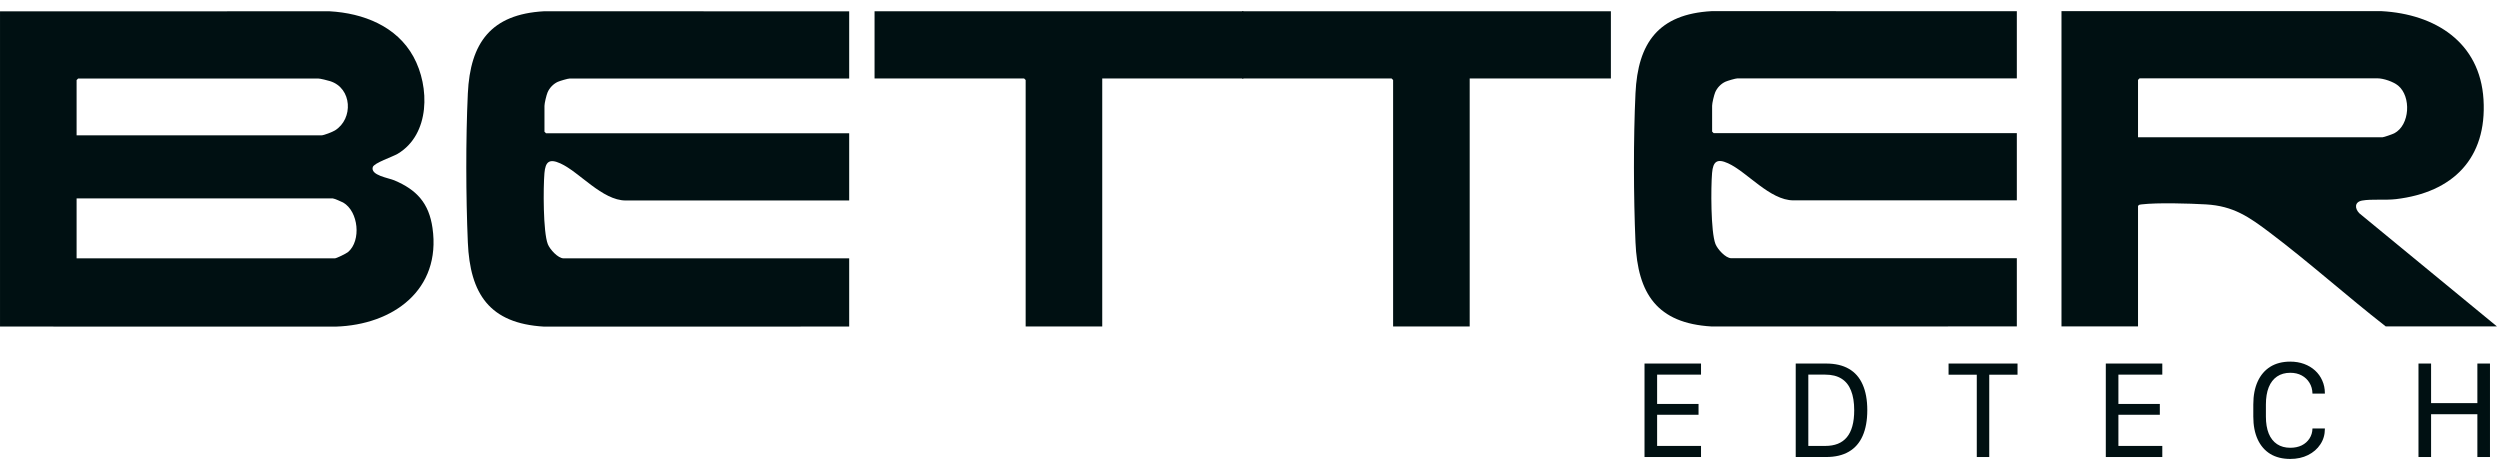
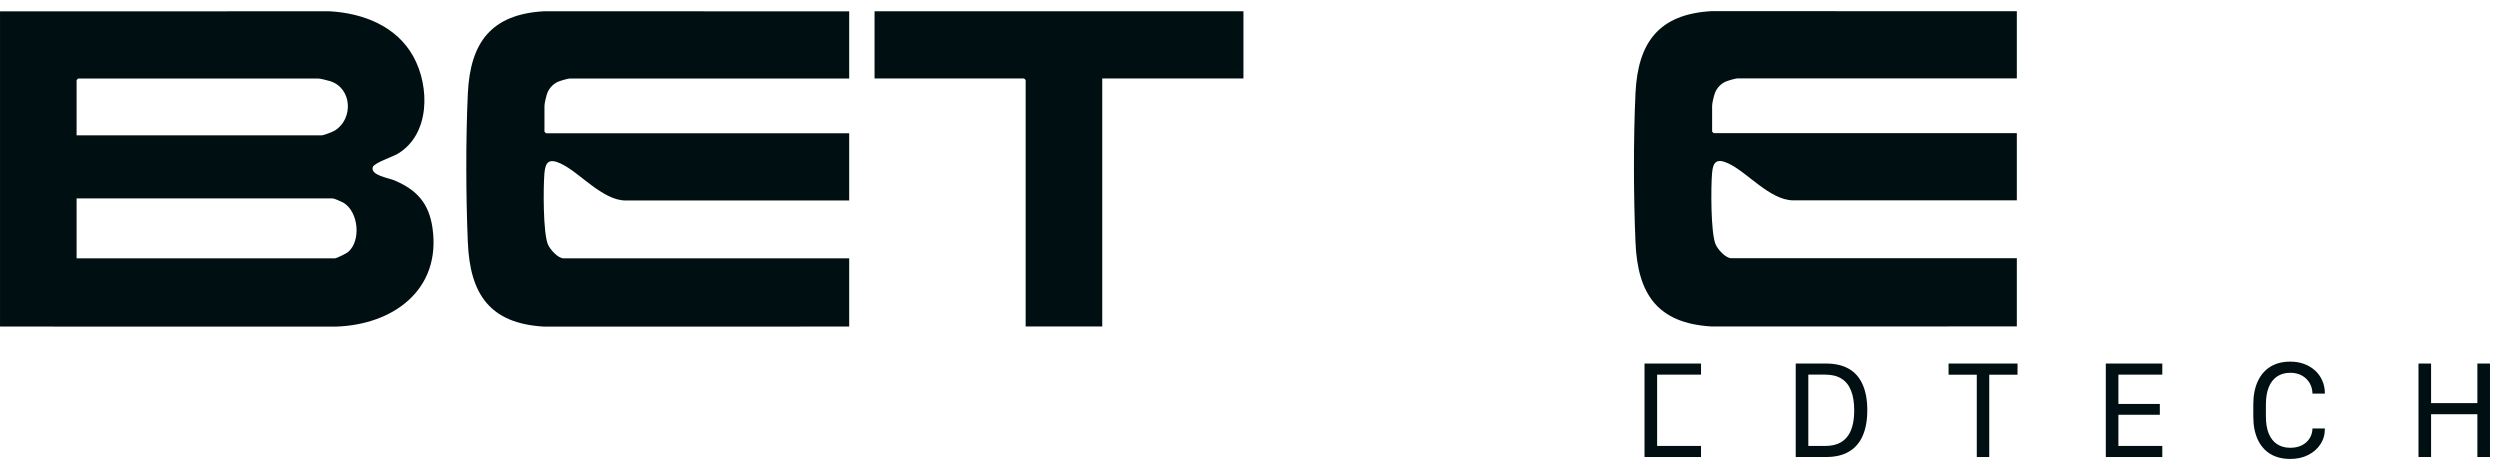
<svg xmlns="http://www.w3.org/2000/svg" width="202" height="38" viewBox="0 0 202 38" fill="none">
  <g clip-path="url(#clip0_2_927)">
    <path d="M0.001 26.386V0.915L26.639 0.912C29.35 1.065 32.057 2.116 33.41 4.588C34.738 7.013 34.76 10.856 32.138 12.424C31.725 12.671 30.22 13.165 30.12 13.502C29.922 14.168 31.391 14.373 31.86 14.571C33.681 15.34 34.659 16.422 34.946 18.421C35.663 23.43 31.749 26.247 27.14 26.39L0 26.386H0.001ZM6.189 10.937H25.966C26.168 10.937 26.871 10.66 27.07 10.536C28.564 9.6 28.46 7.119 26.673 6.557C26.479 6.496 25.878 6.344 25.715 6.344H6.314L6.189 6.47V10.938V10.937ZM6.189 20.875H27.053C27.189 20.875 27.985 20.483 28.127 20.361C29.199 19.449 28.974 17.08 27.724 16.363C27.598 16.291 26.982 16.031 26.886 16.031H6.189V20.875Z" fill="#001012" />
    <path d="M68.614 0.915V6.343H46.042C45.888 6.343 45.233 6.538 45.061 6.616C44.703 6.782 44.395 7.106 44.242 7.469C44.148 7.693 43.993 8.34 43.993 8.556V10.644L44.119 10.77H68.614V16.199H50.558C48.662 16.199 46.821 13.901 45.279 13.203C44.393 12.802 44.07 13.056 43.991 13.982C43.891 15.144 43.878 18.745 44.264 19.729C44.427 20.144 45.084 20.875 45.541 20.875H68.614V26.386L43.948 26.39C39.555 26.134 37.977 23.746 37.801 19.584C37.643 15.85 37.628 11.278 37.801 7.551C37.992 3.455 39.676 1.151 43.947 0.911L68.614 0.915Z" fill="#001012" />
    <path d="M162.96 0.904V6.333H140.388C140.233 6.333 139.578 6.527 139.406 6.606C139.049 6.771 138.741 7.095 138.588 7.458C138.493 7.682 138.339 8.329 138.339 8.545V10.634L138.464 10.759H162.96V16.188H144.904C143.008 16.188 141.166 13.89 139.625 13.192C138.738 12.791 138.416 13.046 138.336 13.972C138.237 15.133 138.224 18.734 138.61 19.718C138.773 20.133 139.429 20.864 139.886 20.864H162.96V26.375L138.294 26.379C133.901 26.123 132.322 23.736 132.147 19.573C131.989 15.839 131.974 11.267 132.147 7.54C132.338 3.444 134.021 1.14 138.293 0.901L162.96 0.904Z" fill="#001012" />
    <path d="M100.47 0.911V6.339H89.061V26.379H82.873V6.464L82.747 6.339H70.664V0.911H100.47Z" fill="#001012" />
-     <path d="M130.16 0.911V6.339H118.751V26.379H112.563V6.464L112.437 6.339H100.354V0.911H130.16Z" fill="#001012" />
-     <path d="M201.75 26.373H192.766C189.63 23.929 186.608 21.215 183.44 18.823C181.723 17.527 180.47 16.641 178.229 16.514C176.88 16.439 174.329 16.363 173.04 16.514C172.919 16.529 172.825 16.524 172.752 16.644V26.374H166.568V0.901H192.432C196.753 1.138 200.385 3.405 200.667 8.037C200.959 12.805 198.185 15.549 193.592 16.09C192.734 16.191 191.63 16.069 190.864 16.204C190.245 16.313 190.244 16.831 190.632 17.231L201.75 26.373ZM172.752 11.089H192.516C192.614 11.089 193.319 10.842 193.453 10.773C194.726 10.11 194.841 7.799 193.768 6.916C193.382 6.599 192.59 6.329 192.098 6.329H172.878L172.752 6.455V11.09V11.089Z" fill="#001012" />
-     <path d="M137.442 36.031V36.927H132.877V29.374H137.442V30.27H133.895V32.639H137.242V33.513H133.895V36.031H137.442Z" fill="#001012" />
+     <path d="M137.442 36.031V36.927H132.877V29.374H137.442V30.27H133.895V32.639V33.513H133.895V36.031H137.442Z" fill="#001012" />
    <path d="M145.094 29.374H147.551C148.285 29.374 148.897 29.516 149.388 29.8C149.882 30.084 150.253 30.506 150.5 31.067C150.751 31.628 150.877 32.319 150.877 33.142C150.877 33.965 150.751 34.658 150.5 35.223C150.253 35.783 149.882 36.208 149.388 36.495C148.897 36.783 148.285 36.927 147.551 36.927H145.094V29.374ZM146.112 30.27V36.031H147.479C147.863 36.031 148.2 35.974 148.492 35.859C148.787 35.741 149.032 35.564 149.227 35.328C149.423 35.092 149.571 34.793 149.67 34.431C149.77 34.07 149.82 33.642 149.82 33.148C149.82 32.517 149.735 31.989 149.565 31.565C149.399 31.137 149.143 30.814 148.796 30.597C148.449 30.379 148.01 30.27 147.479 30.27H146.112Z" fill="#001012" />
    <path d="M160.731 36.927H159.724V30.276H157.444V29.374H163.016V30.276H160.731V36.927Z" fill="#001012" />
    <path d="M174.714 36.031V36.927H170.149V29.374H174.714V30.27H171.167V32.639H174.514V33.513H171.167V36.031H174.714Z" fill="#001012" />
    <path d="M183.085 32.683V33.662C183.085 34.197 183.161 34.653 183.312 35.029C183.467 35.405 183.692 35.691 183.987 35.887C184.282 36.082 184.638 36.18 185.055 36.18C185.409 36.18 185.717 36.115 185.98 35.986C186.245 35.854 186.453 35.669 186.605 35.433C186.759 35.197 186.841 34.926 186.848 34.62H187.85C187.85 34.627 187.85 34.634 187.85 34.642C187.85 34.645 187.85 34.649 187.85 34.653C187.85 35.121 187.728 35.538 187.484 35.903C187.245 36.269 186.915 36.556 186.494 36.767C186.074 36.977 185.594 37.082 185.055 37.082C184.424 37.082 183.886 36.947 183.439 36.678C182.997 36.405 182.657 36.014 182.421 35.505C182.185 34.992 182.067 34.378 182.067 33.662V32.683C182.067 31.96 182.185 31.34 182.421 30.824C182.657 30.307 182.997 29.911 183.439 29.634C183.886 29.357 184.424 29.219 185.055 29.219C185.461 29.219 185.833 29.282 186.173 29.407C186.512 29.532 186.808 29.71 187.059 29.938C187.309 30.167 187.503 30.438 187.64 30.752C187.779 31.062 187.85 31.403 187.85 31.775C187.85 31.779 187.85 31.785 187.85 31.792C187.85 31.796 187.85 31.799 187.85 31.803H186.848C186.841 31.471 186.759 31.18 186.605 30.929C186.453 30.678 186.245 30.481 185.98 30.337C185.717 30.193 185.409 30.121 185.055 30.121C184.638 30.121 184.282 30.221 183.987 30.42C183.692 30.619 183.467 30.91 183.312 31.294C183.161 31.674 183.085 32.137 183.085 32.683Z" fill="#001012" />
    <path d="M201.19 36.927H200.172V33.469H196.431V36.927H195.414V29.374H196.431V32.572H200.172V29.374H201.19V36.927Z" fill="#001012" />
  </g>
  <defs>
    <clipPath id="clip0_2_927">
      <rect width="201.778" height="36.199" fill="white" transform="translate(0 0.901)" />
    </clipPath>
  </defs>
</svg>